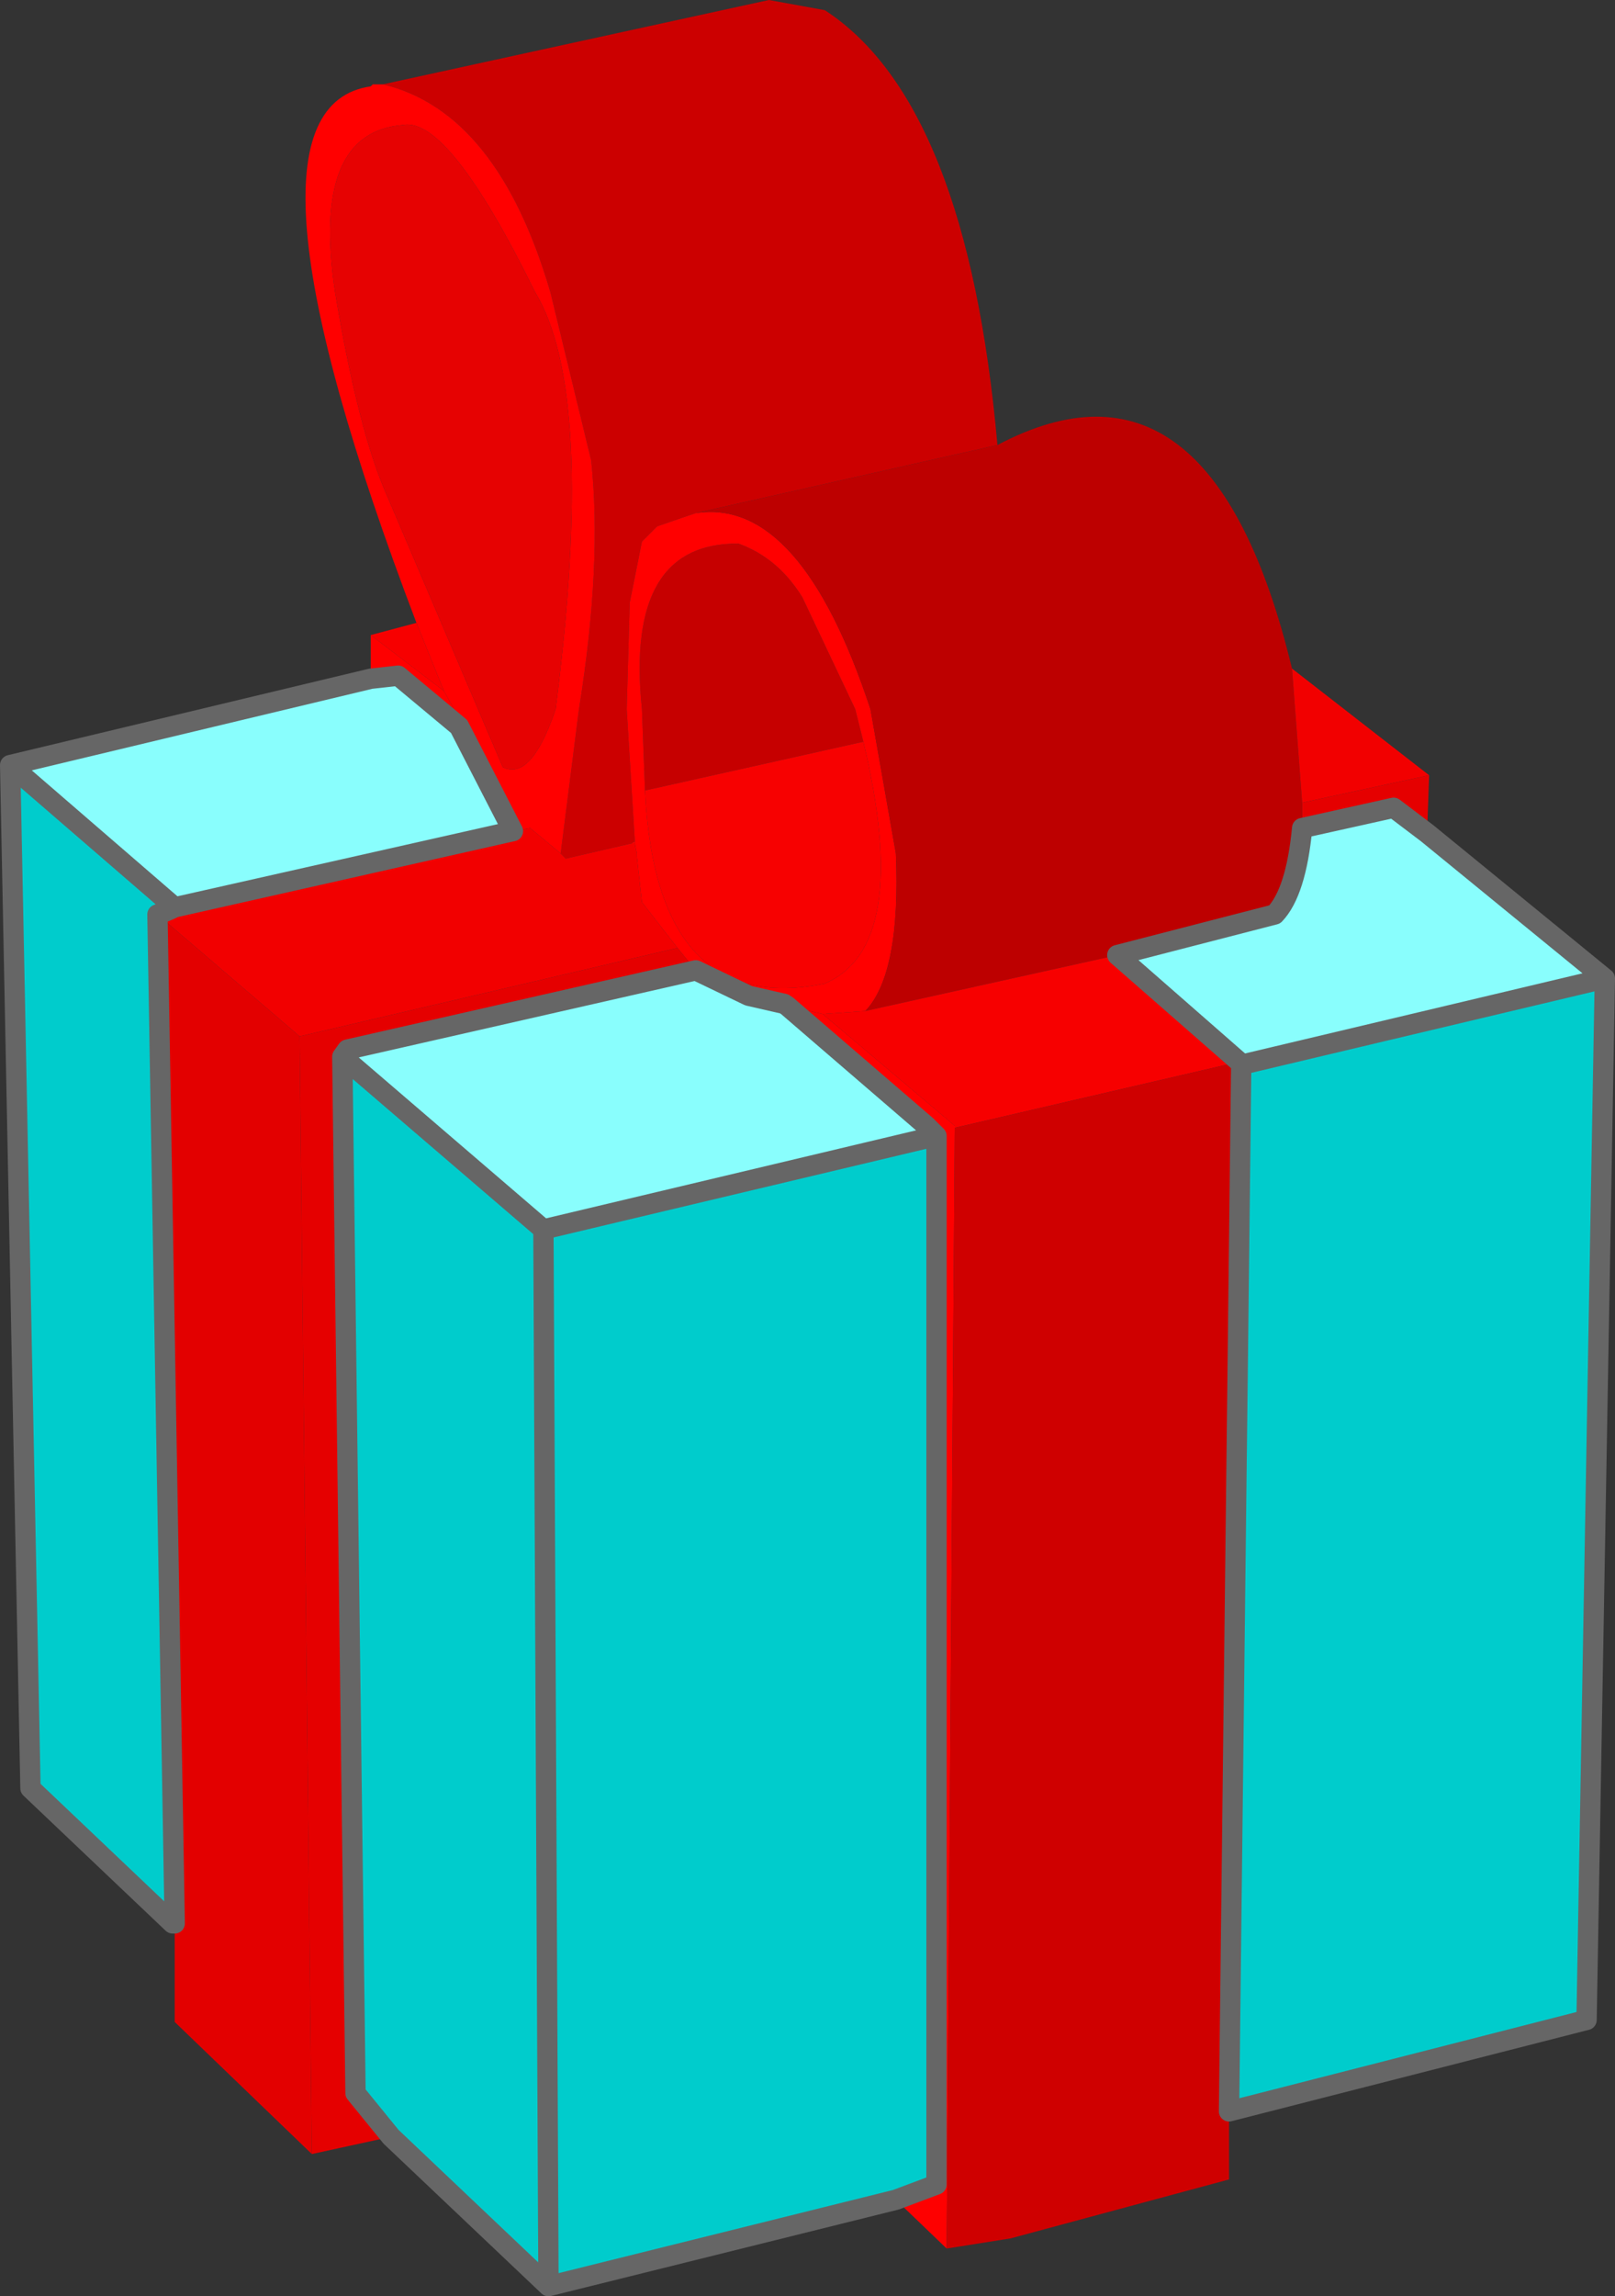
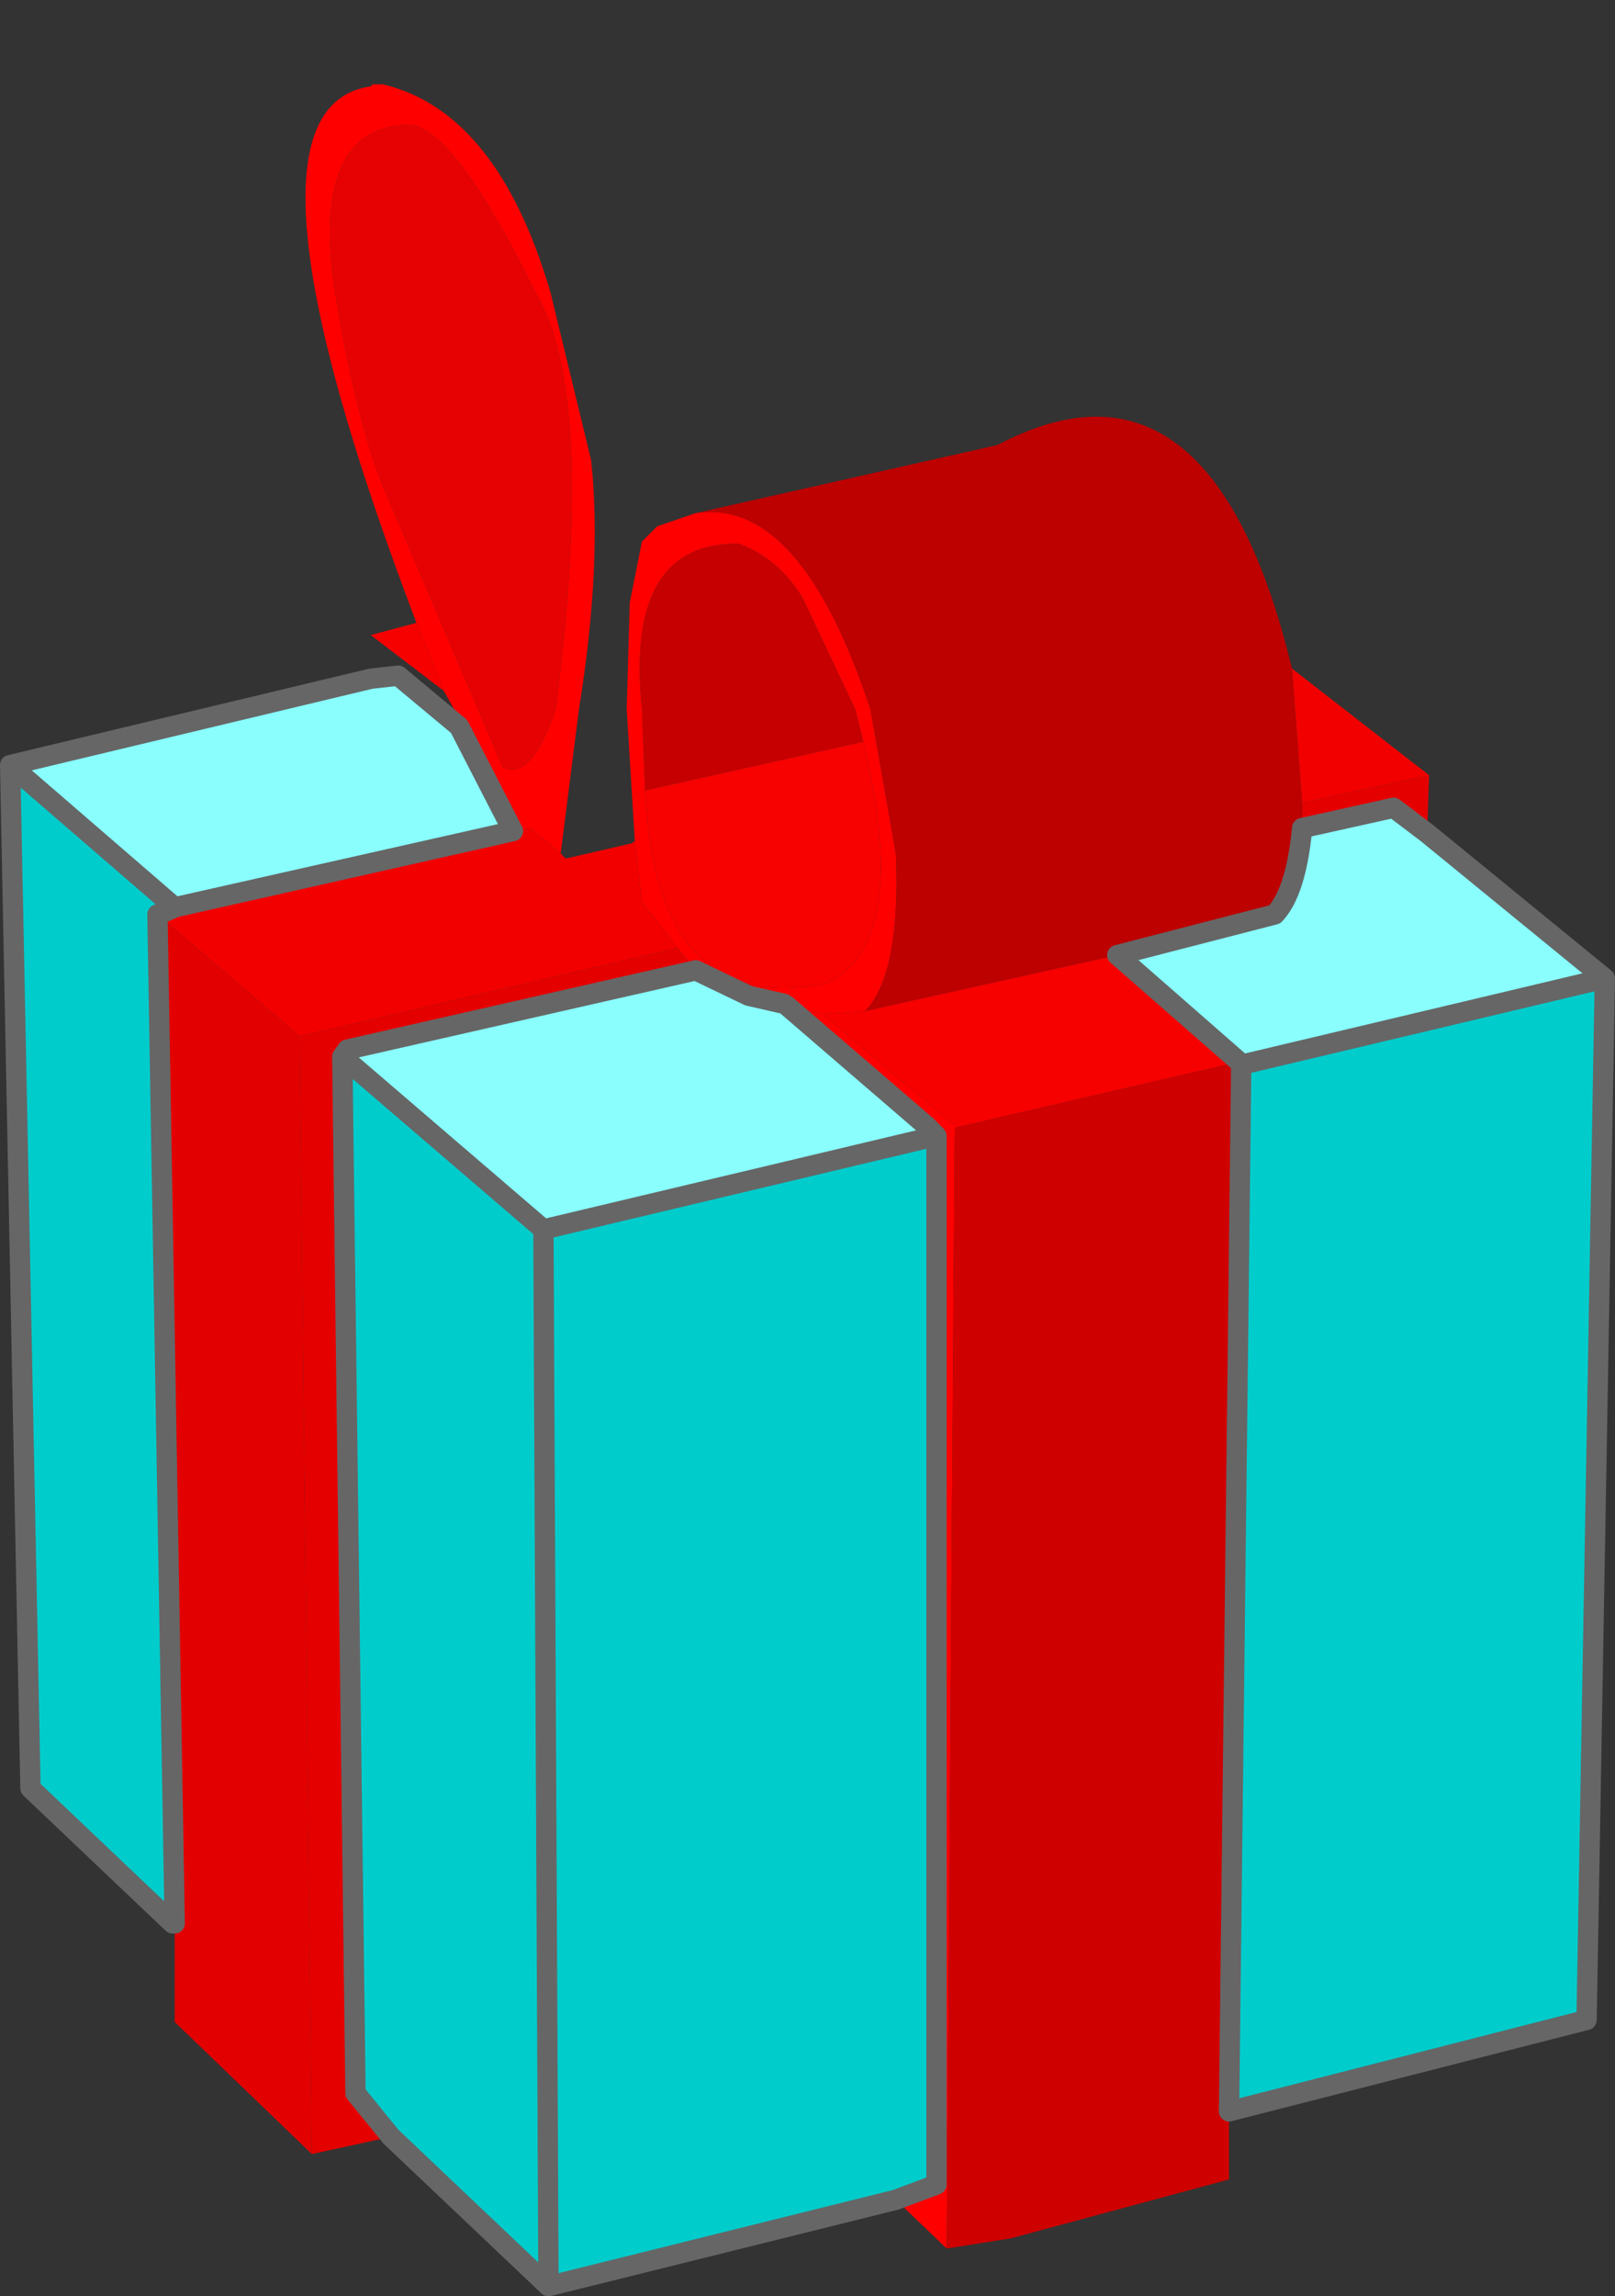
<svg xmlns="http://www.w3.org/2000/svg" height="113.0px" width="79.5px">
  <rect width="100%" height="100%" fill="#333333" stroke="none" />
  <g transform="matrix(1.0, 0.0, 0.0, 1.0, 117.0, 132.4)">
-     <path d="M-98.15 -128.25 L-79.15 -132.4 -76.4 -131.9 Q-69.4 -127.35 -67.9 -110.5 L-82.75 -107.15 -84.65 -106.5 -85.4 -105.75 -86.0 -102.75 -86.15 -97.5 -85.75 -91.0 -85.9 -90.9 -89.15 -90.15 -89.4 -90.4 -88.5 -97.5 Q-87.35 -104.65 -87.9 -109.75 L-89.9 -118.0 Q-92.5 -126.9 -98.15 -128.25" fill="#cc0000" fill-rule="evenodd" stroke="none" />
    <path d="M-85.25 -93.5 L-85.4 -97.5 Q-86.25 -105.7 -80.65 -105.65 -78.7 -104.95 -77.5 -103.0 L-74.9 -97.5 -74.5 -95.9 -85.25 -93.5" fill="#c60000" fill-rule="evenodd" stroke="none" />
    <path d="M-96.5 -101.75 Q-106.15 -127.1 -98.75 -128.15 L-98.65 -128.25 -98.15 -128.25 Q-92.5 -126.9 -89.9 -118.0 L-87.9 -109.75 Q-87.35 -104.65 -88.5 -97.5 L-89.4 -90.4 -90.9 -91.65 -91.75 -91.5 -94.4 -96.65 -94.65 -97.5 -95.15 -98.4 -96.5 -101.75 M-82.75 -107.15 Q-77.6 -107.95 -74.15 -97.5 L-72.9 -90.4 Q-72.65 -84.5 -74.4 -82.65 L-76.5 -82.5 -78.25 -82.9 -78.4 -83.0 -80.15 -83.4 -82.75 -84.65 -83.65 -85.75 -85.4 -88.0 -85.65 -90.25 -85.65 -90.4 -85.75 -90.9 -85.75 -91.0 -86.15 -97.5 -86.0 -102.75 -85.4 -105.75 -84.65 -106.5 -82.75 -107.15 M-74.5 -95.9 L-74.9 -97.5 -77.5 -103.0 Q-78.7 -104.95 -80.65 -105.65 -86.25 -105.7 -85.4 -97.5 L-85.25 -93.5 Q-84.7 -82.3 -76.4 -84.0 -72.1 -85.85 -74.5 -95.9 M-97.9 -107.9 L-92.25 -94.65 Q-90.85 -93.95 -89.65 -97.5 -87.65 -113.05 -90.65 -118.0 -94.9 -126.65 -97.15 -126.25 -101.7 -125.9 -100.5 -118.0 -99.35 -111.1 -97.9 -107.9" fill="#ff0000" fill-rule="evenodd" stroke="none" />
    <path d="M-67.9 -110.5 Q-57.4 -116.05 -53.4 -99.5 L-52.9 -92.9 -52.9 -91.65 Q-53.2 -88.5 -54.25 -87.4 L-62.0 -85.4 -74.4 -82.65 Q-72.65 -84.5 -72.9 -90.4 L-74.15 -97.5 Q-77.6 -107.95 -82.75 -107.15 L-67.9 -110.5" fill="#bd0000" fill-rule="evenodd" stroke="none" />
    <path d="M-98.75 -101.15 L-96.5 -101.75 -95.15 -98.4 -98.75 -101.15 M-74.4 -82.65 L-62.0 -85.4 -56.0 -80.15 -70.0 -76.9 -70.0 -77.0 -76.5 -82.5 -74.4 -82.65" fill="#f70000" fill-rule="evenodd" stroke="none" />
    <path d="M-97.9 -107.9 Q-99.35 -111.1 -100.5 -118.0 -101.7 -125.9 -97.15 -126.25 -94.9 -126.65 -90.65 -118.0 -87.65 -113.05 -89.65 -97.5 -90.85 -93.95 -92.25 -94.65 L-97.9 -107.9" fill="#e60202" fill-rule="evenodd" stroke="none" />
    <path d="M-53.4 -99.5 L-46.65 -94.25 -52.9 -92.9 -53.4 -99.5 M-89.4 -90.4 L-89.15 -90.15 -85.9 -90.9 -85.75 -90.9 -85.65 -90.4 -85.65 -90.25 -85.4 -88.0 -83.65 -85.75 -102.25 -81.4 -109.25 -87.4 Q-108.8 -87.55 -108.4 -87.75 L-91.75 -91.5 -90.9 -91.65 -89.4 -90.4" fill="#f20000" fill-rule="evenodd" stroke="none" />
    <path d="M-85.9 -90.9 L-85.75 -91.0 -85.75 -90.9 -85.9 -90.9" fill="#ff0101" fill-rule="evenodd" stroke="none" />
-     <path d="M-70.4 -21.75 L-72.9 -24.15 -70.9 -24.9 -70.9 -76.5 -71.4 -77.0 -78.25 -82.9 -76.5 -82.5 -70.0 -77.0 -70.0 -76.9 -70.4 -21.75 M-98.75 -99.0 L-98.75 -101.15 -95.15 -98.4 -94.65 -97.5 -94.4 -96.65 -97.4 -99.15 -98.75 -99.0" fill="#fe0000" fill-rule="evenodd" stroke="none" />
+     <path d="M-70.4 -21.75 L-72.9 -24.15 -70.9 -24.9 -70.9 -76.5 -71.4 -77.0 -78.25 -82.9 -76.5 -82.5 -70.0 -77.0 -70.0 -76.9 -70.4 -21.75 M-98.75 -99.0 " fill="#fe0000" fill-rule="evenodd" stroke="none" />
    <path d="M-46.65 -94.25 L-46.75 -91.4 -48.4 -92.65 -52.9 -91.65 -52.9 -92.9 -46.65 -94.25 M-97.75 -27.25 L-101.65 -26.4 -102.25 -81.4 -83.65 -85.75 -82.75 -84.65 -99.9 -80.75 -100.15 -80.4 -99.5 -29.4 -97.75 -27.25" fill="#e50000" fill-rule="evenodd" stroke="none" />
    <path d="M-101.65 -26.4 L-108.4 -32.9 -108.4 -37.65 -108.4 -37.75 -109.25 -87.4 -102.25 -81.4 -101.65 -26.4" fill="#e30000" fill-rule="evenodd" stroke="none" />
    <path d="M-108.4 -37.65 L-108.5 -37.75 -108.4 -37.75 -108.4 -37.65" fill="#f60000" fill-rule="evenodd" stroke="none" />
    <path d="M-56.5 -28.5 L-56.5 -25.15 -67.25 -22.25 -70.4 -21.75 -70.0 -76.9 -56.0 -80.15 -55.9 -80.0 -56.5 -28.5" fill="#cf0000" fill-rule="evenodd" stroke="none" />
    <path d="M-85.25 -93.5 L-74.5 -95.9 Q-72.1 -85.85 -76.4 -84.0 -84.7 -82.3 -85.25 -93.5" fill="#f70101" fill-rule="evenodd" stroke="none" />
    <path d="M-38.0 -84.25 L-38.9 -33.0 -56.5 -28.5 -55.9 -80.0 -38.0 -84.25 M-72.9 -24.15 L-90.0 -19.9 -97.75 -27.25 -99.5 -29.4 -100.15 -80.4 -90.25 -71.9 -70.9 -76.5 -70.9 -24.9 -72.9 -24.15 M-108.5 -37.75 L-115.5 -44.4 -116.5 -94.75 -108.4 -87.75 Q-108.8 -87.55 -109.25 -87.4 L-108.4 -37.75 -108.5 -37.75 M-90.25 -71.9 L-90.0 -19.9 -90.25 -71.9" fill="#00cccc" fill-rule="evenodd" stroke="none" />
    <path d="M-46.75 -91.4 L-38.0 -84.25 -55.9 -80.0 -56.0 -80.15 -62.0 -85.4 -54.25 -87.4 Q-53.2 -88.5 -52.9 -91.65 L-48.4 -92.65 -46.75 -91.4 M-116.5 -94.75 L-98.75 -99.0 -97.4 -99.15 -94.4 -96.65 -91.75 -91.5 -108.4 -87.75 -116.5 -94.75 M-100.15 -80.4 L-99.9 -80.75 -82.75 -84.65 -80.15 -83.4 -78.4 -83.0 -78.25 -82.9 -71.4 -77.0 -70.9 -76.5 -90.25 -71.9 -100.15 -80.4" fill="#89fefd" fill-rule="evenodd" stroke="none" />
    <path d="M-46.75 -91.4 L-38.0 -84.25 -38.9 -33.0 -56.5 -28.5 -55.9 -80.0 -38.0 -84.25 M-72.9 -24.15 L-90.0 -19.9 -97.75 -27.25 -99.5 -29.4 -100.15 -80.4 -90.25 -71.9 -70.9 -76.5 -71.4 -77.0 -78.25 -82.9 -78.4 -83.0 -80.15 -83.4 -82.75 -84.65 -99.9 -80.75 -100.15 -80.4 M-108.5 -37.75 L-115.5 -44.4 -116.5 -94.75 -98.75 -99.0 -97.4 -99.15 -94.4 -96.65 -91.75 -91.5 -108.4 -87.75 Q-108.8 -87.55 -109.25 -87.4 L-108.4 -37.75 -108.5 -37.75 M-62.0 -85.4 L-54.25 -87.4 Q-53.2 -88.5 -52.9 -91.65 L-48.4 -92.65 -46.75 -91.4 M-108.4 -87.75 L-116.5 -94.75 M-90.0 -19.9 L-90.25 -71.9 M-55.9 -80.0 L-56.0 -80.15 -62.0 -85.4 M-72.9 -24.15 L-70.9 -24.9 -70.9 -76.5" fill="none" stroke="#666666" stroke-linecap="round" stroke-linejoin="round" stroke-width="1.0" />
  </g>
</svg>